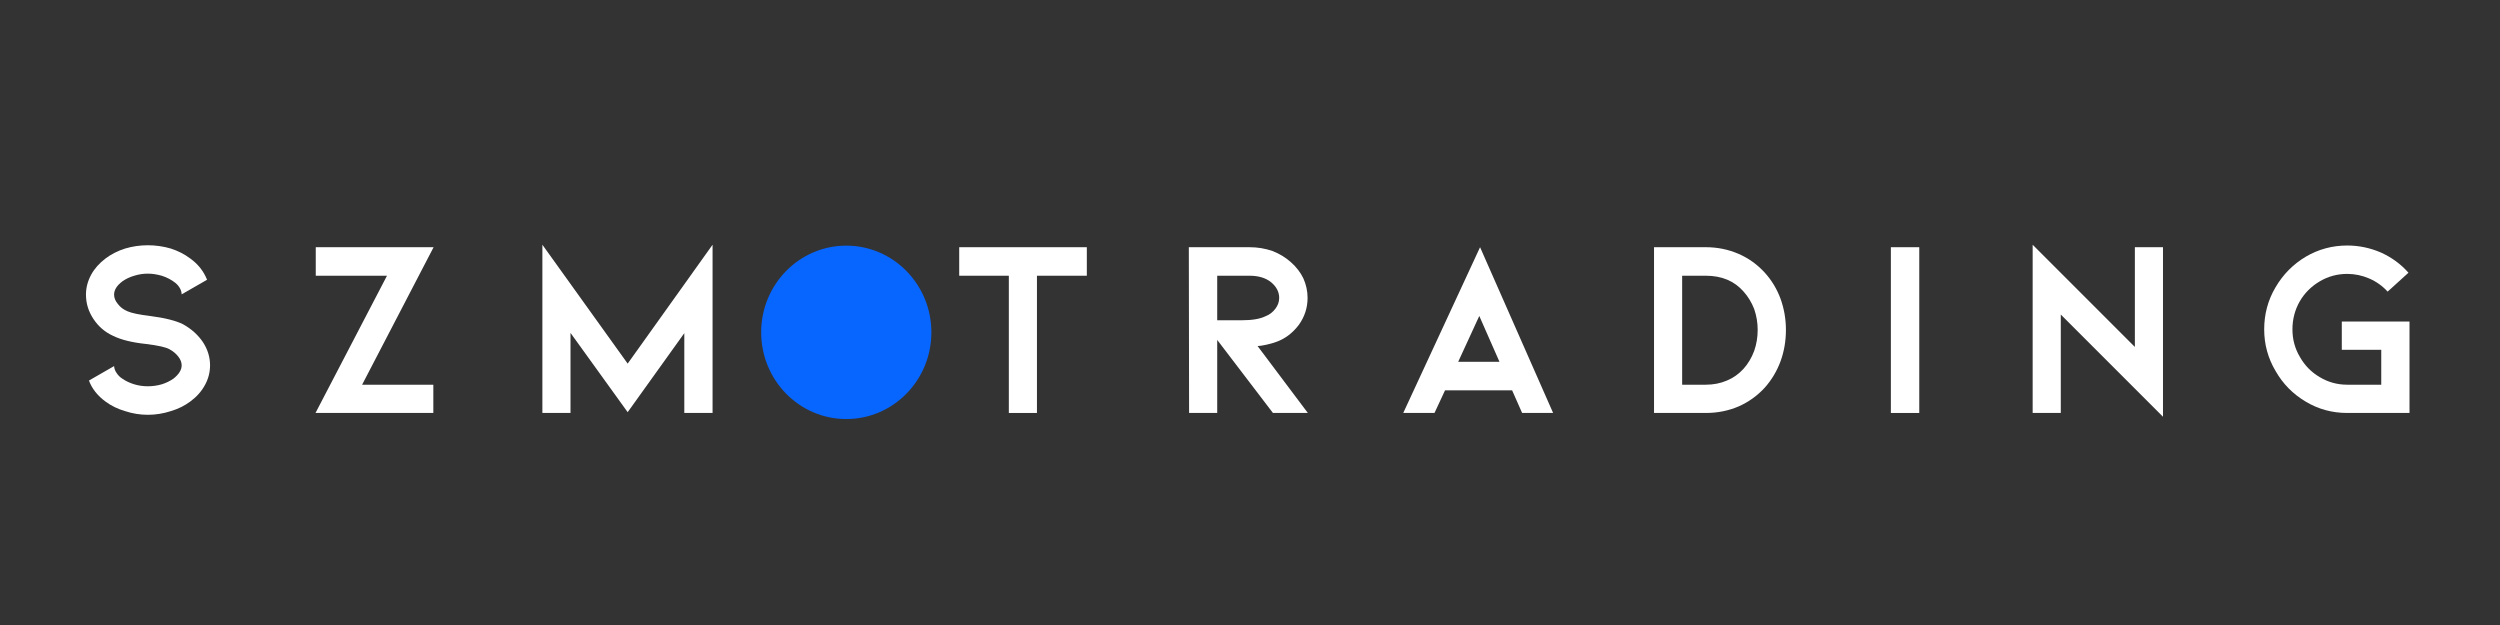
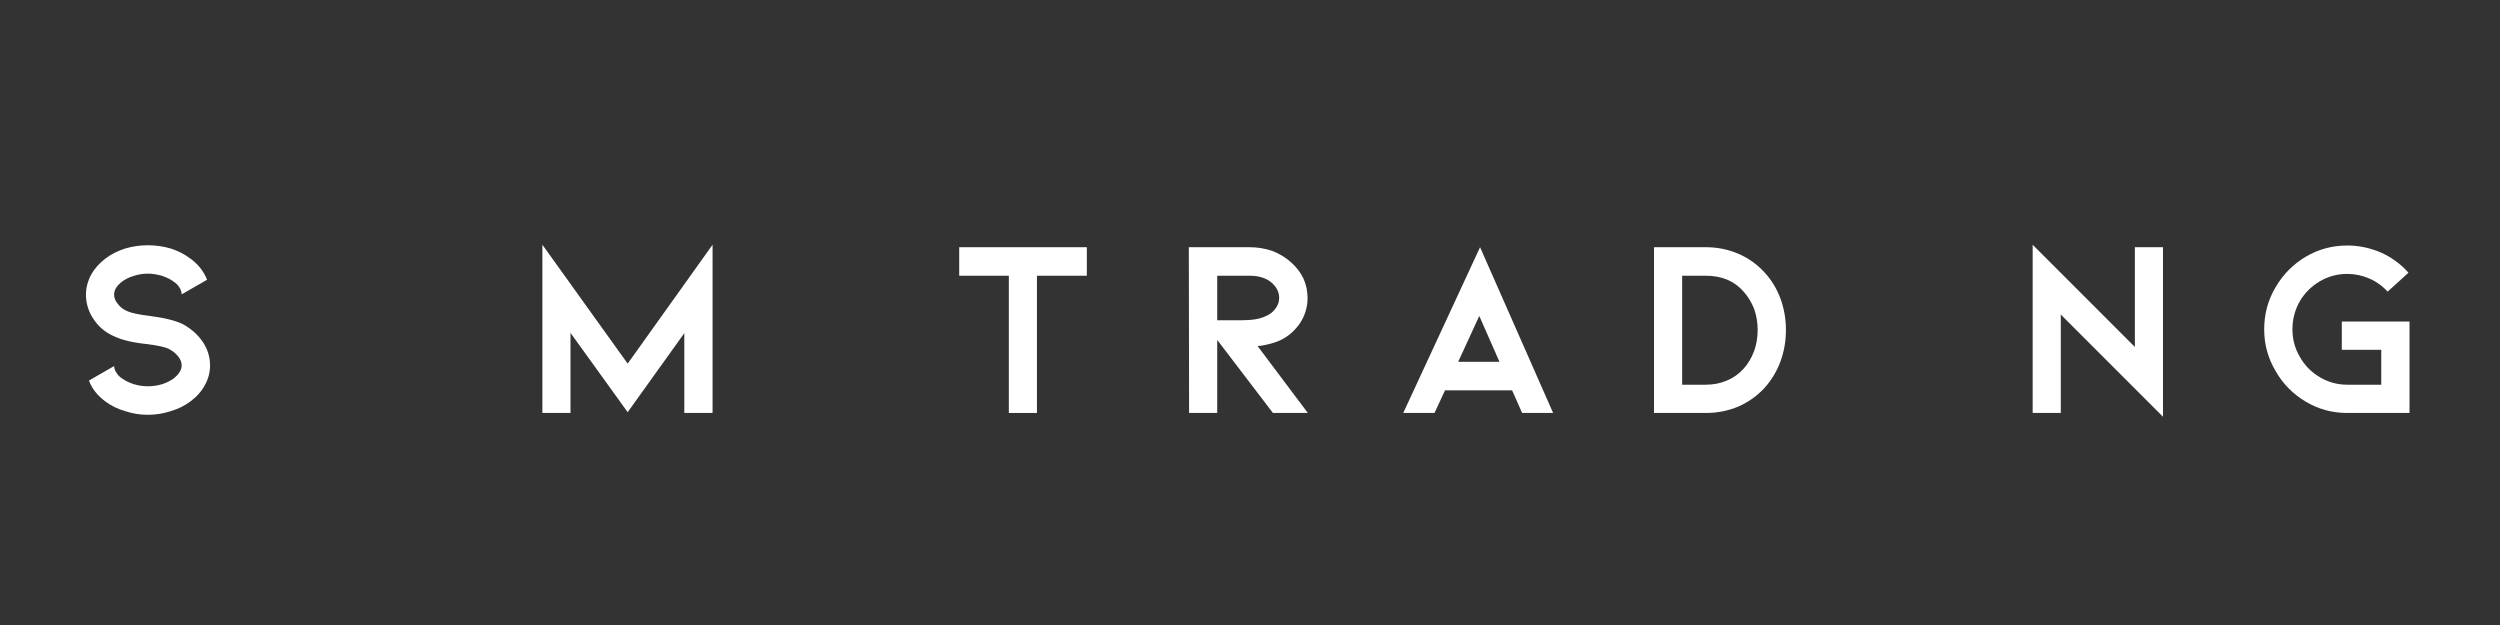
<svg xmlns="http://www.w3.org/2000/svg" width="400" zoomAndPan="magnify" viewBox="0 0 300 75" height="100" preserveAspectRatio="xMidYMid meet" version="1.0">
  <rect x="0" y="0" width="300" height="75" fill="#333333" stroke="none" />
  <defs>
    <g />
    <clipPath id="4951db593a">
      <path d="M 91.34 29.457 L 111.766 29.457 L 111.766 50.285 L 91.34 50.285 Z M 91.34 29.457 " clip-rule="nonzero" />
    </clipPath>
    <clipPath id="b9e5bed748">
      <path d="M 101.555 50.285 C 107.195 50.285 111.766 45.625 111.766 39.879 C 111.766 34.137 107.195 29.477 101.555 29.477 C 95.91 29.477 91.34 34.137 91.34 39.879 C 91.34 45.625 95.91 50.285 101.555 50.285 Z M 101.555 50.285 " clip-rule="nonzero" />
    </clipPath>
  </defs>
  <g fill="#ffffff" fill-opacity="1">
    <g transform="translate(8.347, 49.556)">
      <g>
        <path d="M 16.859 -5.719 C 16.859 -4.883 16.656 -4.098 16.25 -3.359 C 15.832 -2.586 15.238 -1.922 14.469 -1.359 C 13.789 -0.859 13.016 -0.477 12.141 -0.219 C 11.254 0.07 10.336 0.219 9.391 0.219 C 8.453 0.219 7.547 0.07 6.672 -0.219 C 5.785 -0.477 5.004 -0.859 4.328 -1.359 C 3.359 -2.066 2.691 -2.91 2.328 -3.891 L 5.344 -5.625 C 5.363 -5.32 5.469 -5.039 5.656 -4.781 C 5.832 -4.508 6.062 -4.285 6.344 -4.109 C 6.75 -3.828 7.223 -3.602 7.766 -3.438 C 8.285 -3.281 8.828 -3.203 9.391 -3.203 C 9.961 -3.203 10.52 -3.281 11.062 -3.438 C 11.582 -3.602 12.047 -3.828 12.453 -4.109 C 13.117 -4.629 13.453 -5.164 13.453 -5.719 C 13.453 -6.07 13.316 -6.422 13.047 -6.766 C 12.785 -7.109 12.438 -7.398 12 -7.641 C 11.57 -7.891 10.625 -8.102 9.156 -8.281 C 7.5 -8.457 6.191 -8.781 5.234 -9.25 C 4.266 -9.688 3.477 -10.359 2.875 -11.266 C 2.27 -12.172 1.969 -13.148 1.969 -14.203 C 1.969 -15.023 2.176 -15.82 2.594 -16.594 C 3 -17.332 3.578 -17.984 4.328 -18.547 C 5.004 -19.055 5.785 -19.453 6.672 -19.734 C 7.547 -19.992 8.453 -20.125 9.391 -20.125 C 10.336 -20.125 11.254 -19.992 12.141 -19.734 C 13.016 -19.453 13.789 -19.055 14.469 -18.547 C 15.414 -17.867 16.094 -17.016 16.5 -15.984 L 13.453 -14.234 C 13.43 -14.734 13.188 -15.188 12.719 -15.594 C 12.238 -15.977 11.688 -16.27 11.062 -16.469 C 10.477 -16.633 9.922 -16.719 9.391 -16.719 C 8.828 -16.719 8.285 -16.633 7.766 -16.469 C 7.223 -16.312 6.75 -16.086 6.344 -15.797 C 5.676 -15.297 5.344 -14.766 5.344 -14.203 C 5.344 -13.816 5.492 -13.441 5.797 -13.078 C 6.078 -12.703 6.461 -12.41 6.953 -12.203 C 7.453 -11.984 8.348 -11.797 9.641 -11.641 C 11.43 -11.41 12.758 -11.078 13.625 -10.641 C 14.633 -10.078 15.43 -9.359 16.016 -8.484 C 16.578 -7.617 16.859 -6.695 16.859 -5.719 Z M 16.859 -5.719 " />
      </g>
    </g>
  </g>
  <g fill="#ffffff" fill-opacity="1">
    <g transform="translate(35.594, 49.556)">
      <g>
-         <path d="M 10.844 -16.469 L 2.297 -16.469 L 2.297 -19.891 L 16.438 -19.891 L 7.859 -3.391 L 16.406 -3.391 L 16.406 0 L 2.266 0 Z M 10.844 -16.469 " />
-       </g>
+         </g>
    </g>
  </g>
  <g fill="#ffffff" fill-opacity="1">
    <g transform="translate(62.57, 49.556)">
      <g>
        <path d="M 19.547 -9.578 L 12.75 -0.094 L 5.891 -9.609 L 5.891 0 L 2.516 0 L 2.516 -20.188 L 12.75 -5.922 L 22.938 -20.188 L 22.938 0 L 19.547 0 Z M 19.547 -9.578 " />
      </g>
    </g>
  </g>
  <g fill="#ffffff" fill-opacity="1">
    <g transform="translate(96.282, 49.556)">
      <g />
    </g>
  </g>
  <g fill="#ffffff" fill-opacity="1">
    <g transform="translate(113.622, 49.556)">
      <g>
        <path d="M 1.484 -19.891 L 16.797 -19.891 L 16.797 -16.469 L 10.812 -16.469 L 10.812 0 L 7.438 0 L 7.438 -16.469 L 1.484 -16.469 Z M 1.484 -19.891 " />
      </g>
    </g>
  </g>
  <g fill="#ffffff" fill-opacity="1">
    <g transform="translate(140.175, 49.556)">
      <g>
        <path d="M 12.578 0 L 5.891 -8.766 L 5.891 0 L 2.516 0 L 2.484 -19.891 L 9.766 -19.891 C 10.734 -19.891 11.648 -19.738 12.516 -19.438 C 13.359 -19.113 14.102 -18.66 14.75 -18.078 C 15.395 -17.504 15.891 -16.859 16.234 -16.141 C 16.566 -15.391 16.734 -14.613 16.734 -13.812 C 16.734 -12.625 16.383 -11.547 15.688 -10.578 C 14.957 -9.609 14.07 -8.93 13.031 -8.547 C 12.664 -8.41 12.25 -8.289 11.781 -8.188 C 11.301 -8.082 10.953 -8.031 10.734 -8.031 L 16.766 0 Z M 5.891 -16.469 L 5.891 -11.125 L 8.859 -11.125 C 10.086 -11.125 11.031 -11.285 11.688 -11.609 C 12.156 -11.785 12.551 -12.086 12.875 -12.516 C 13.176 -12.91 13.328 -13.344 13.328 -13.812 C 13.328 -14.52 13.004 -15.145 12.359 -15.688 C 11.711 -16.207 10.848 -16.469 9.766 -16.469 Z M 5.891 -16.469 " />
      </g>
    </g>
  </g>
  <g fill="#ffffff" fill-opacity="1">
    <g transform="translate(167.03, 49.556)">
      <g>
        <path d="M 14.422 -2.719 L 6.375 -2.719 L 5.109 0 L 1.359 0 L 10.578 -19.891 L 19.344 0 L 15.625 0 Z M 12.906 -6.141 L 10.484 -11.641 L 7.953 -6.141 Z M 12.906 -6.141 " />
      </g>
    </g>
  </g>
  <g fill="#ffffff" fill-opacity="1">
    <g transform="translate(195.999, 49.556)">
      <g>
        <path d="M 2.484 0 L 2.484 -19.891 L 8.703 -19.891 C 10.086 -19.891 11.395 -19.625 12.625 -19.094 C 13.832 -18.57 14.883 -17.816 15.781 -16.828 C 16.602 -15.922 17.234 -14.875 17.672 -13.688 C 18.098 -12.5 18.312 -11.258 18.312 -9.969 C 18.312 -8.645 18.098 -7.395 17.672 -6.219 C 17.234 -5.031 16.602 -3.973 15.781 -3.047 C 14.883 -2.066 13.832 -1.312 12.625 -0.781 C 11.395 -0.258 10.086 0 8.703 0 Z M 5.859 -3.391 L 8.703 -3.391 C 9.609 -3.391 10.453 -3.555 11.234 -3.891 C 12.004 -4.211 12.672 -4.688 13.234 -5.312 C 13.773 -5.914 14.195 -6.625 14.5 -7.438 C 14.781 -8.238 14.922 -9.082 14.922 -9.969 C 14.922 -10.832 14.781 -11.672 14.5 -12.484 C 14.195 -13.266 13.773 -13.957 13.234 -14.562 C 12.129 -15.832 10.617 -16.469 8.703 -16.469 L 5.859 -16.469 Z M 5.859 -3.391 " />
      </g>
    </g>
  </g>
  <g fill="#ffffff" fill-opacity="1">
    <g transform="translate(224.093, 49.556)">
      <g>
-         <path d="M 2.812 -19.891 L 6.219 -19.891 L 6.219 0 L 2.812 0 Z M 2.812 -19.891 " />
-       </g>
+         </g>
    </g>
  </g>
  <g fill="#ffffff" fill-opacity="1">
    <g transform="translate(241.403, 49.556)">
      <g>
        <path d="M 5.891 0 L 2.516 0 L 2.516 -20.188 L 14.781 -7.922 L 14.781 -19.891 L 18.156 -19.891 L 18.156 0.453 L 5.891 -11.812 Z M 5.891 0 " />
      </g>
    </g>
  </g>
  <g fill="#ffffff" fill-opacity="1">
    <g transform="translate(270.312, 49.556)">
      <g>
        <path d="M 18.828 0 L 11.359 0 C 9.547 0 7.883 -0.453 6.375 -1.359 C 4.844 -2.266 3.633 -3.492 2.75 -5.047 C 1.844 -6.578 1.391 -8.238 1.391 -10.031 C 1.391 -11.863 1.844 -13.547 2.75 -15.078 C 3.656 -16.629 4.875 -17.859 6.406 -18.766 C 7.914 -19.648 9.566 -20.094 11.359 -20.094 C 12.754 -20.094 14.102 -19.812 15.406 -19.25 C 16.695 -18.664 17.797 -17.859 18.703 -16.828 L 16.203 -14.562 C 15.578 -15.25 14.836 -15.773 13.984 -16.141 C 13.141 -16.504 12.266 -16.688 11.359 -16.688 C 10.172 -16.688 9.07 -16.391 8.062 -15.797 C 7.039 -15.191 6.238 -14.391 5.656 -13.391 C 5.07 -12.359 4.781 -11.238 4.781 -10.031 C 4.781 -8.82 5.082 -7.711 5.688 -6.703 C 6.27 -5.68 7.062 -4.879 8.062 -4.297 C 9.07 -3.691 10.172 -3.391 11.359 -3.391 L 15.438 -3.391 L 15.438 -7.578 L 10.703 -7.578 L 10.703 -10.969 L 18.828 -10.969 Z M 18.828 0 " />
      </g>
    </g>
  </g>
  <g clip-path="url(#4951db593a)">
    <g clip-path="url(#b9e5bed748)">
-       <path fill="#0766ff" d="M 111.766 50.285 L 91.34 50.285 L 91.34 29.457 L 111.766 29.457 Z M 111.766 50.285 " fill-opacity="1" fill-rule="nonzero" />
-     </g>
+       </g>
  </g>
</svg>